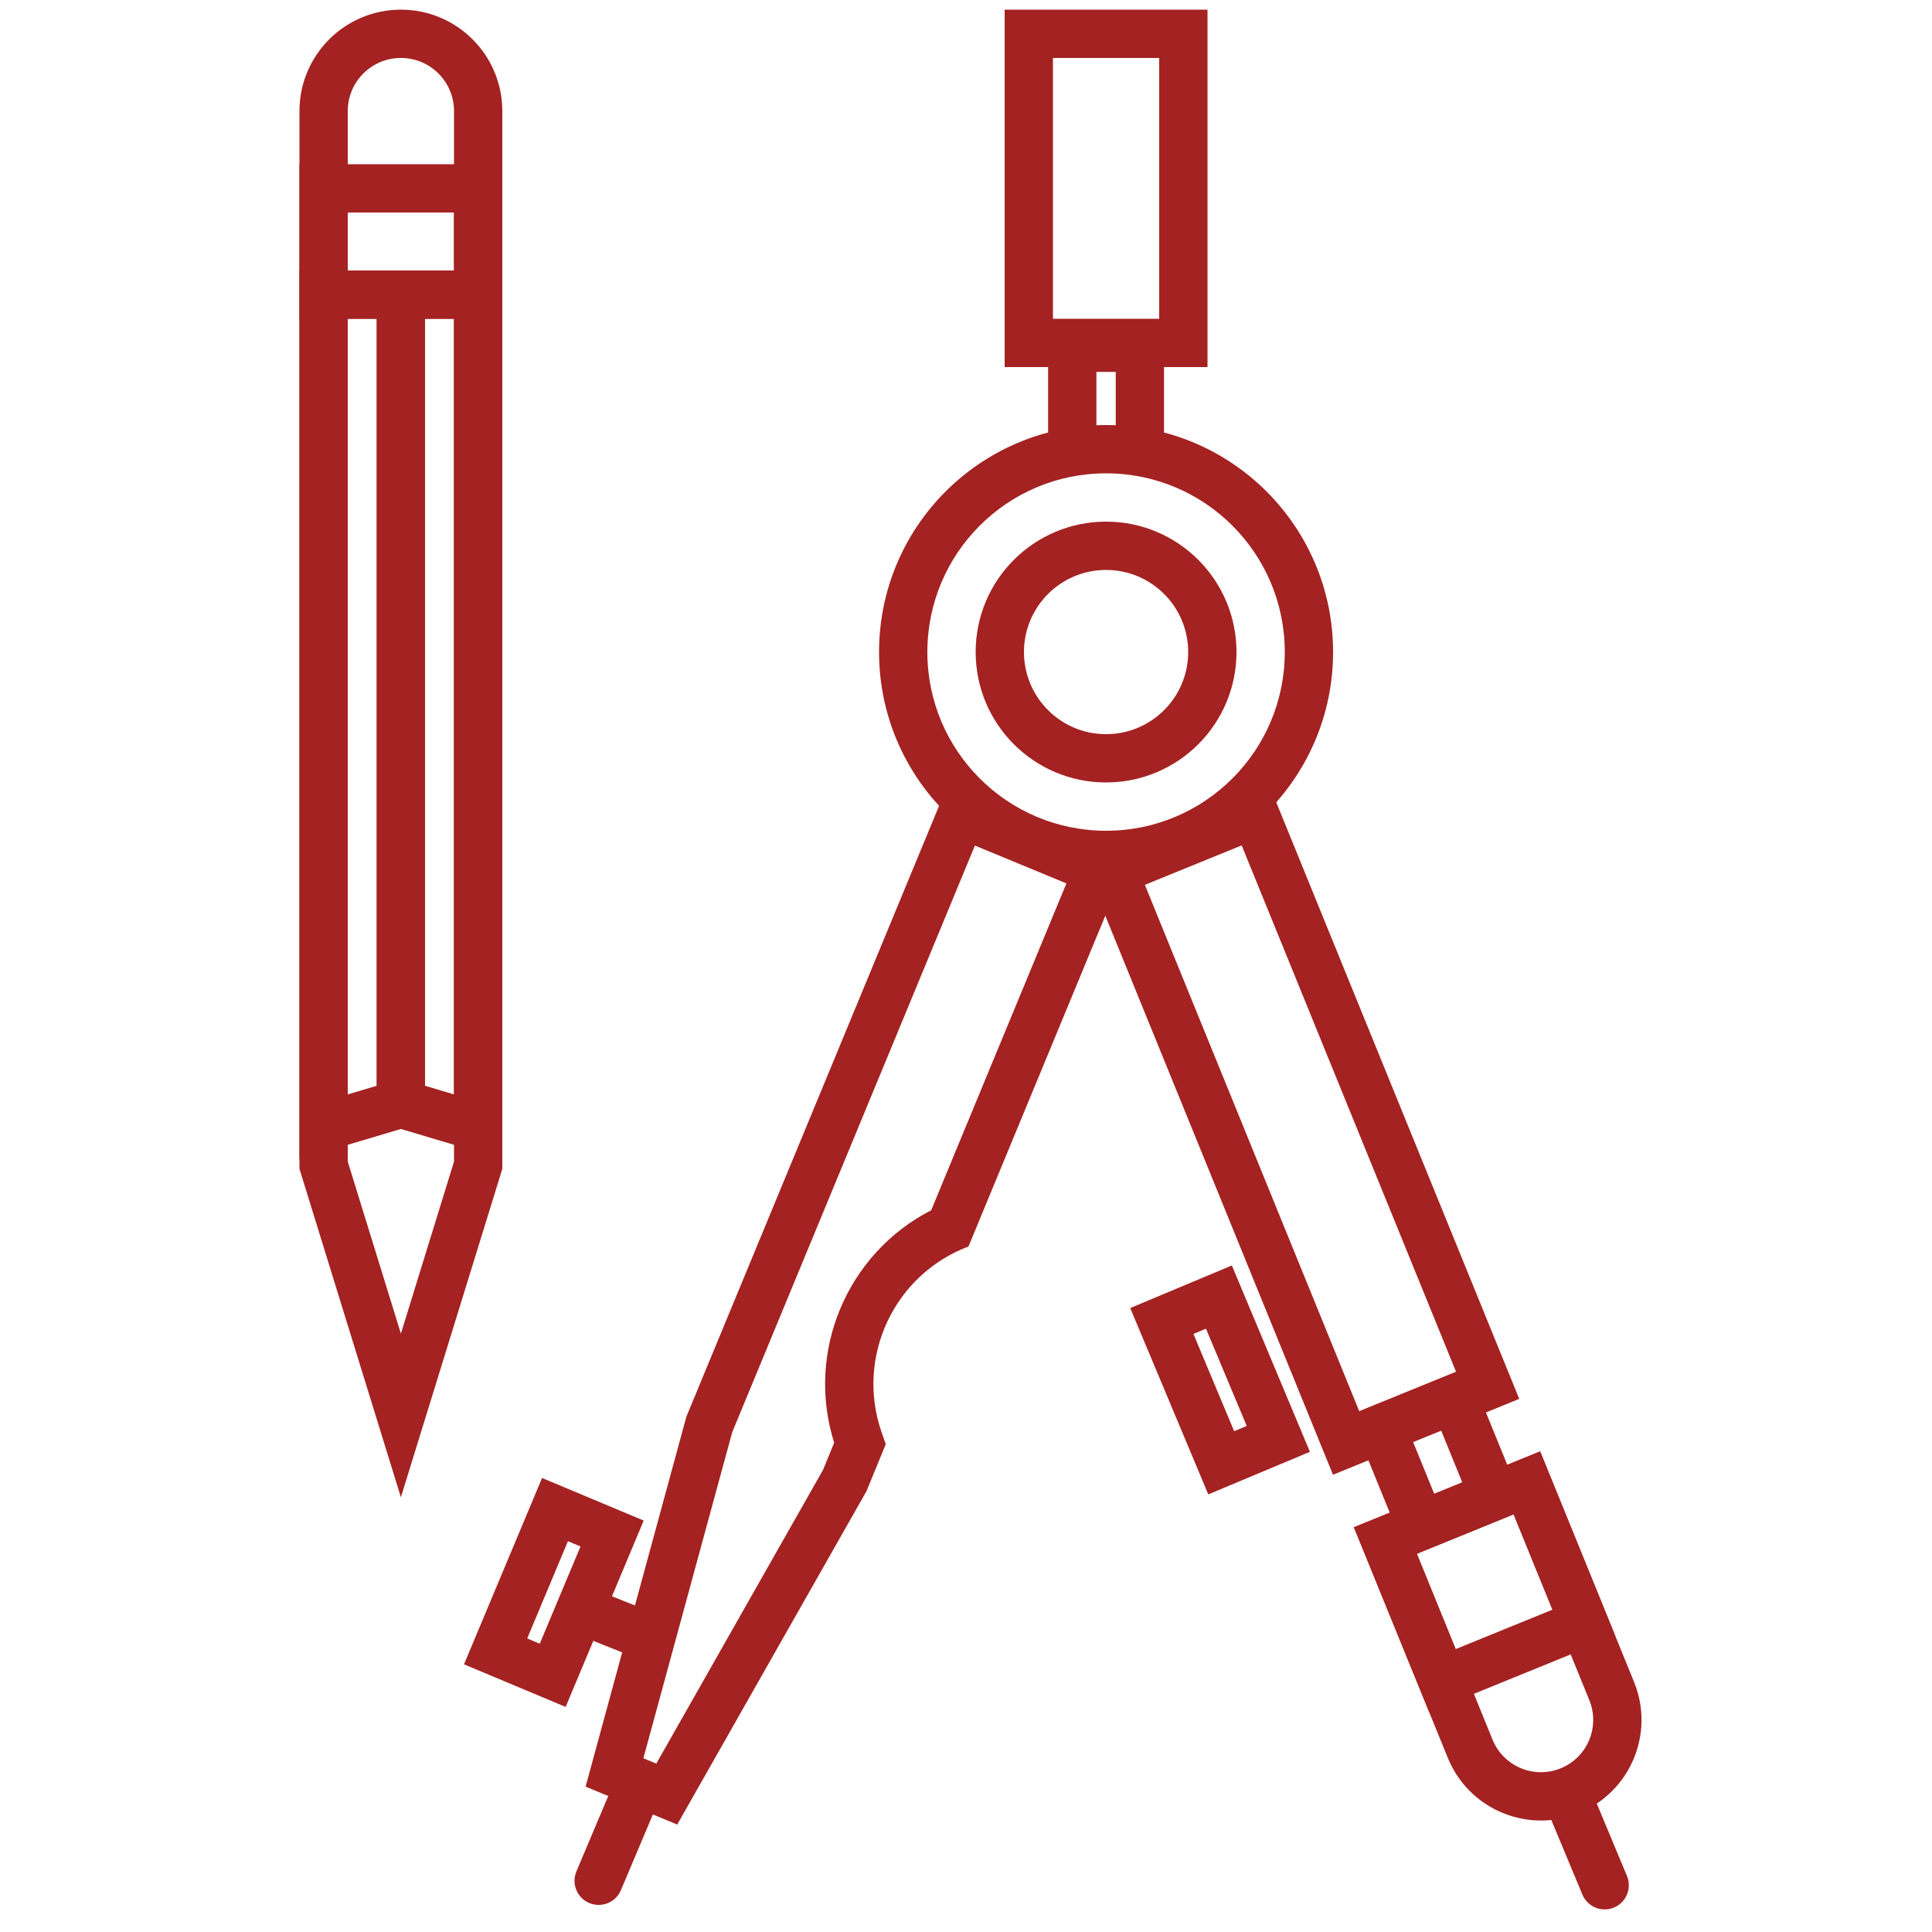
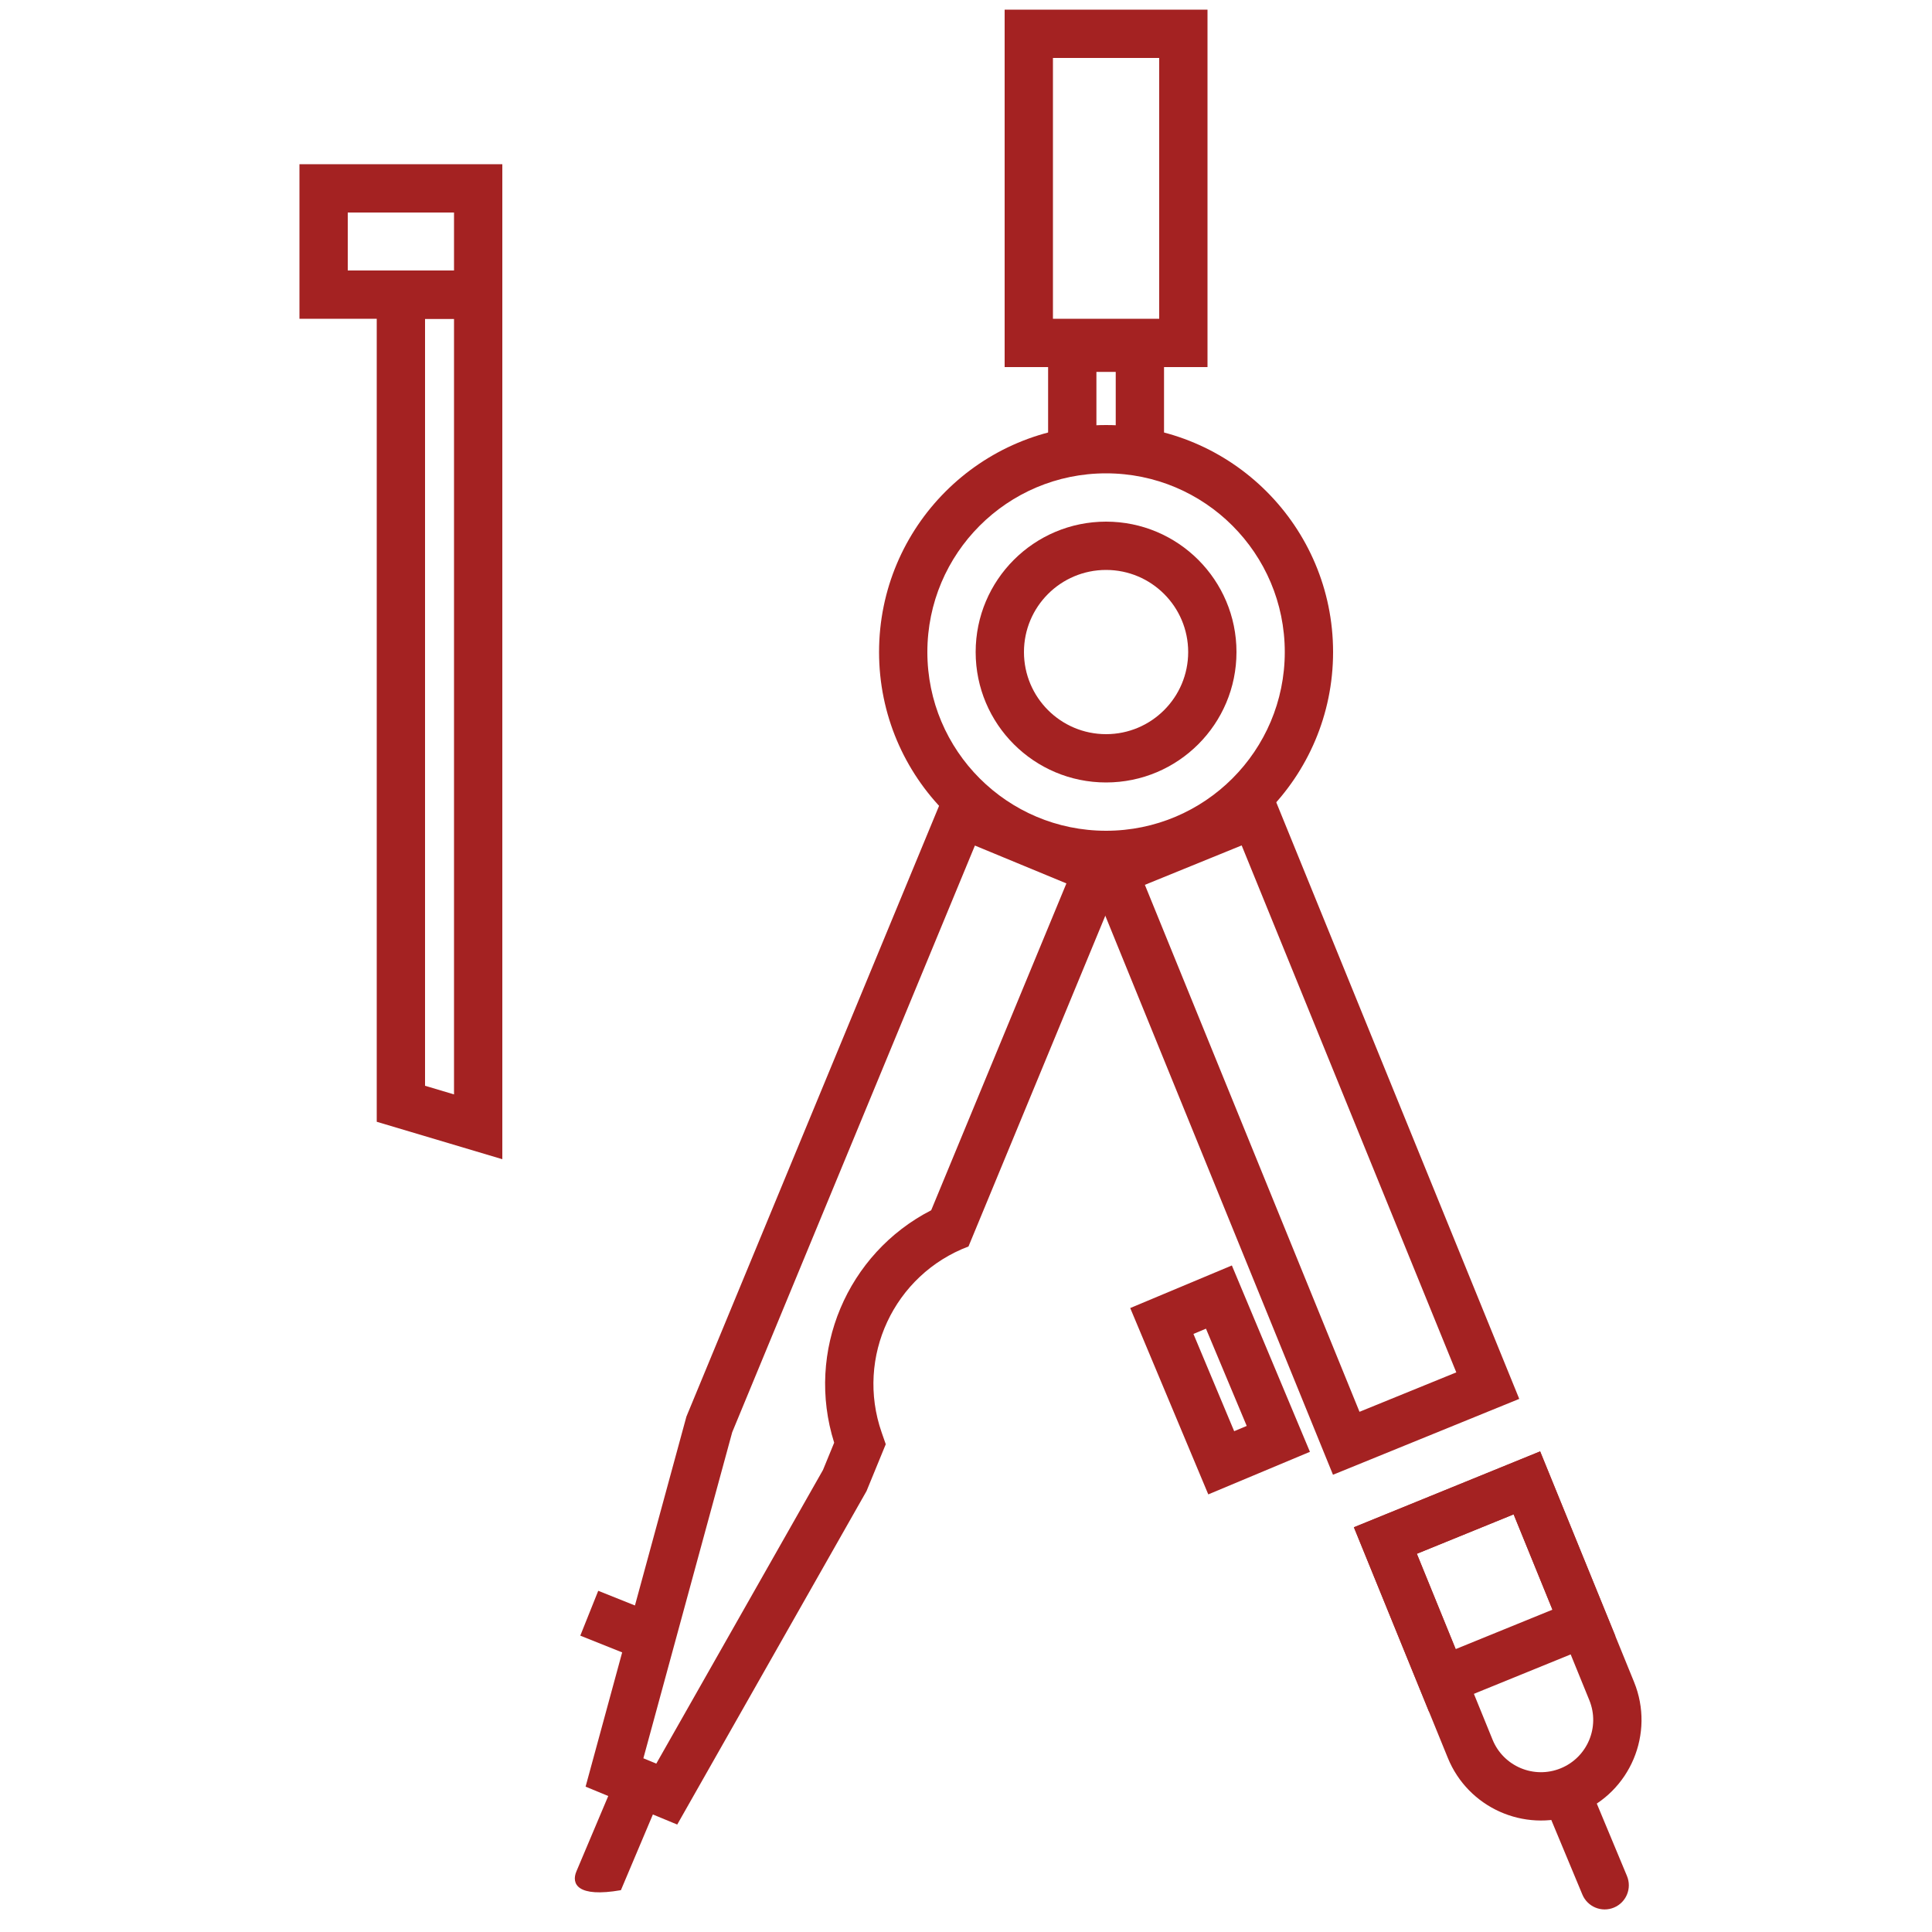
<svg xmlns="http://www.w3.org/2000/svg" width="200" height="200" viewBox="0 0 200 200" fill="none">
  <path d="M125 1V38H104V1H125ZM109 33H120V6H109V33Z" fill="#A42222" />
  <path d="M52 17V33H31V17H52ZM36 28H47V22H36V28Z" fill="#A42222" />
-   <path d="M44 28V116.126L31 120V28H44ZM36 113.293L39 112.398V33H36V113.293Z" fill="#A42222" />
  <path d="M39 28V116.126L52 120V28H39ZM47 113.293L44 112.398V33H47V113.293Z" fill="#A42222" />
-   <path d="M47 11.5C47 8.462 44.538 6 41.5 6C38.462 6 36 8.462 36 11.5V120.245L41.5 138.055L47 120.245V11.5ZM52 121L41.5 155L31 121V11.5C31 5.701 35.701 1 41.5 1C47.299 1 52 5.701 52 11.5V121Z" fill="#A42222" />
  <path d="M120.5 33.5V47H115.5V38.5H113.5V47H108.5V33.5H120.5Z" fill="#A42222" />
  <path d="M116.926 88.741L100.258 129.033C92.538 131.953 88.551 140.493 91.268 148.286L91.693 149.507L89.702 154.358L70.106 188.877L60.62 184.953L71.057 146.645L98.213 81L116.926 88.741ZM75.798 148.265L66.602 182.017L67.939 182.57L85.196 152.169L86.353 149.348C83.37 139.888 87.712 129.739 96.397 125.286L110.394 91.45L100.922 87.532L75.798 148.265Z" fill="#A42222" />
  <path d="M133 67.5C133 57.283 124.717 49 114.5 49C104.283 49 96 57.283 96 67.5C96 77.717 104.283 86 114.5 86V91C101.521 91 91 80.479 91 67.5C91 54.521 101.521 44 114.5 44C127.479 44 138 54.521 138 67.5C138 80.479 127.479 91 114.5 91V86C124.717 86 133 77.717 133 67.5Z" fill="#A42222" />
  <path d="M123 67.5C123 62.806 119.194 59 114.5 59C109.806 59 106 62.806 106 67.5C106 72.194 109.806 76 114.5 76V81C107.044 81 101 74.956 101 67.5C101 60.044 107.044 54 114.5 54C121.956 54 128 60.044 128 67.5C128 74.956 121.956 81 114.5 81V76C119.194 76 123 72.194 123 67.5Z" fill="#A42222" />
-   <path d="M68.009 186.832L64.276 195.67C63.739 196.942 62.272 197.537 61 197C59.728 196.463 59.133 194.996 59.67 193.724L63.403 184.887L68.009 186.832Z" fill="#A42222" />
+   <path d="M68.009 186.832L64.276 195.67C59.728 196.463 59.133 194.996 59.67 193.724L63.403 184.887L68.009 186.832Z" fill="#A42222" />
  <path d="M65.072 171.321L60.072 169.321L61.929 164.679L66.928 166.679L65.072 171.321Z" fill="#A42222" />
-   <path d="M66.636 157.408L58.555 176.7L48.032 172.291L56.114 153L66.636 157.408ZM54.576 169.612L55.875 170.156L60.093 160.088L58.794 159.544L54.576 169.612Z" fill="#A42222" />
  <path d="M127.522 131L135.603 150.292L125.081 154.699L117 135.408L127.522 131ZM127.761 148.156L129.06 147.612L124.842 137.544L123.544 138.088L127.761 148.156Z" fill="#A42222" />
  <path d="M164.384 184.51L168.423 194.202C168.954 195.477 168.351 196.94 167.077 197.471C165.802 198.003 164.339 197.4 163.807 196.125L159.769 186.433L164.384 184.51Z" fill="#A42222" />
  <path d="M131.281 81L157.272 144.812L137.99 152.666L112 88.853L131.281 81ZM140.735 146.149L150.755 142.068L128.537 87.517L118.517 91.598L140.735 146.149Z" fill="#A42222" />
  <path d="M164.528 176.007L156.691 156.765L146.671 160.846L154.508 180.088C155.635 182.855 158.792 184.184 161.559 183.057L163.445 187.688L162.943 187.878C157.744 189.694 151.978 187.132 149.877 181.974L140.154 158.102L159.435 150.248L169.158 174.121C171.327 179.445 168.769 185.519 163.445 187.688L161.559 183.057C164.326 181.93 165.655 178.774 164.528 176.007Z" fill="#A42222" />
  <path d="M159.435 150.248L167.227 169.378L147.945 177.231L140.154 158.102L159.435 150.248ZM150.69 170.714L160.71 166.633L156.691 156.765L146.671 160.846L150.69 170.714Z" fill="#A42222" />
-   <path d="M151.911 141.518L157.886 156.189L145.719 161.144L139.744 146.473L151.911 141.518ZM148.464 154.627L151.369 153.444L149.166 148.035L146.261 149.218L148.464 154.627Z" fill="#A42222" />
</svg>